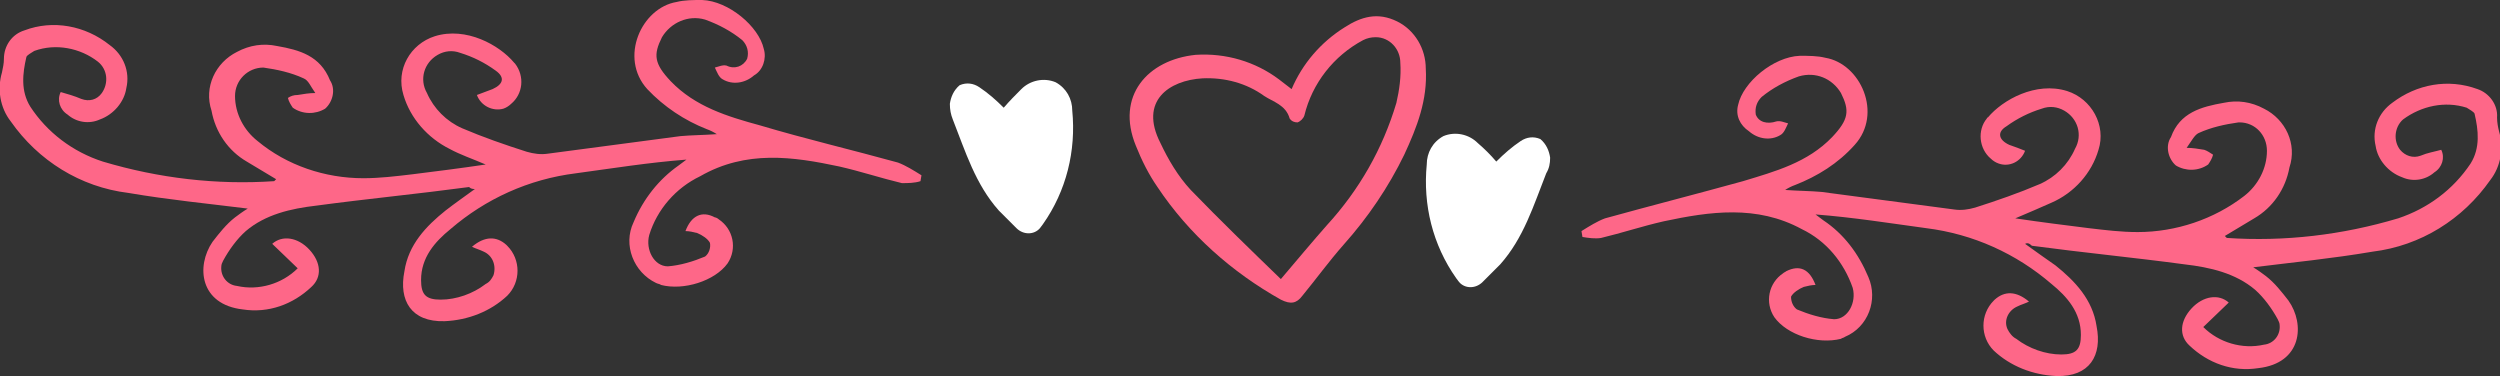
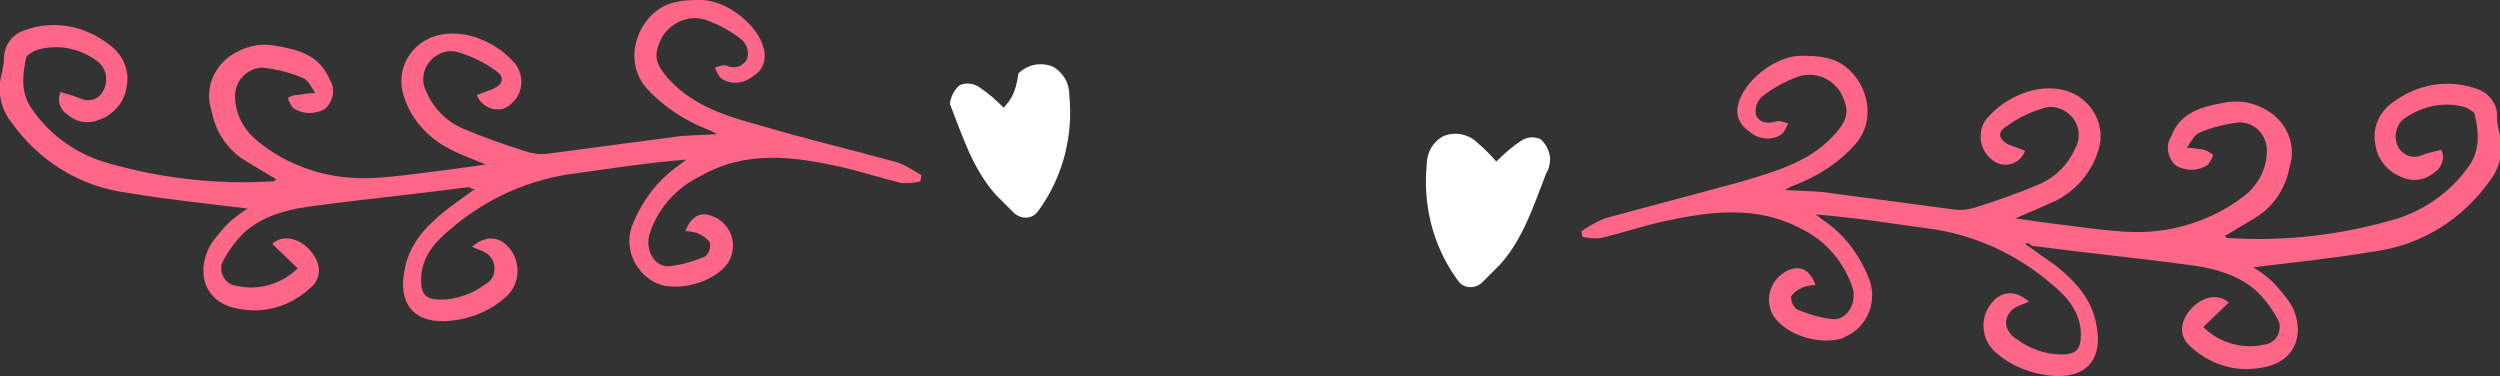
<svg xmlns="http://www.w3.org/2000/svg" version="1.1" id="Layer_1" x="0px" y="0px" viewBox="0 0 255.3 38.4" style="enable-background:new 0 0 255.3 38.4;" xml:space="preserve">
  <rect x="0" y="0" width="255.3" height="38.4" fill="#333333" stroke="none" />
  <style type="text/css">
	.st0{fill:#FE6788;}
	.st1{fill:#FFFFFF;}
</style>
  <g id="Layer_2_1_">
    <g id="OBJECTS">
      <path class="st0" d="M206.8,24.9c1.1,0.8,2.1,1.5,3.1,2.2c2,1.6,3.8,3.5,4.2,6.2c0.6,3-0.7,5.2-4.1,5.1c-2.4-0.1-4.7-1-6.4-2.6    c-1.4-1.4-1.4-3.7,0-5.1c0,0,0,0,0.1-0.1c1-0.9,2.2-0.9,3.5,0.2c-0.4,0.2-0.8,0.3-1.2,0.5c-0.9,0.4-1.4,1.4-1,2.3    c0.2,0.4,0.5,0.8,0.9,1c1.3,1,3,1.6,4.6,1.6c1.5,0,2-0.5,2-2c0-2.3-1.4-3.9-3-5.2c-3.6-3.1-8-5.1-12.8-5.7    c-3.7-0.5-7.4-1.1-11.3-1.4l0.8,0.6c2.1,1.4,3.6,3.4,4.6,5.8c1,2.3,0,5.1-2.4,6.1c-0.1,0.1-0.3,0.1-0.4,0.2    c-2.4,0.6-5.5-0.4-6.8-2.2c-1-1.5-0.6-3.5,0.9-4.5c0.1-0.1,0.2-0.1,0.3-0.2c1.4-0.7,2.4-0.2,3,1.4c-0.4,0-0.8,0.1-1.2,0.2    c-0.5,0.2-1.1,0.6-1.3,1c0,0.5,0.2,1,0.6,1.3c1.2,0.5,2.5,0.9,3.8,1c1.4,0,2.3-1.7,1.9-3.2c-0.9-2.6-2.7-4.8-5.2-6    c-4.6-2.5-9.4-1.8-14.1-0.8c-2.2,0.5-4.3,1.2-6.4,1.7c-0.6,0.1-1.3,0-1.9-0.1l-0.1-0.6c0.8-0.5,1.6-1,2.4-1.3    c4.7-1.3,9.4-2.5,14.1-3.8c3.3-1,6.6-1.9,9.1-4.5c1.7-1.8,1.8-2.7,0.9-4.5c-0.9-1.5-2.6-2.2-4.3-1.7c-1.4,0.5-2.7,1.2-3.8,2.1    c-0.5,0.5-0.7,1.1-0.6,1.8c0.3,0.8,1.2,1,2.1,0.7c0.4-0.1,0.8,0.1,1.2,0.2c-0.2,0.4-0.4,1-0.8,1.2c-1,0.6-2.3,0.4-3.2-0.4    c-0.9-0.6-1.4-1.6-1.1-2.7c0.5-2.3,3.6-4.9,6.3-5c0.9,0,1.8,0,2.6,0.2c3.6,0.6,5.9,5.7,3,8.9c-1.7,1.9-3.8,3.2-6.1,4.1    c-0.3,0.1-0.7,0.3-1,0.5c1.4,0.1,2.6,0.1,3.7,0.2c4.5,0.6,9.1,1.2,13.6,1.8c0.7,0.1,1.4,0,2.1-0.2c2.2-0.7,4.5-1.5,6.6-2.4    c1.6-0.7,2.9-2,3.6-3.6c0.8-1.4,0.3-3.1-1.1-3.9c-0.7-0.4-1.5-0.5-2.3-0.2c-1.3,0.4-2.5,1-3.6,1.8c-1,0.6-0.8,1.4,0.3,1.9    c0.6,0.2,1.1,0.4,1.6,0.6c-0.4,1.1-1.6,1.7-2.7,1.3c-0.3-0.1-0.6-0.3-0.8-0.5c-1.2-1-1.4-2.9-0.4-4.1c0,0,0-0.1,0.1-0.1    c1.5-1.8,4.9-3.7,8.1-2.7c2.5,0.8,4,3.5,3.2,6c-0.7,2.4-2.5,4.4-4.8,5.4c-1.1,0.5-2.3,1-3.7,1.6c2.7,0.4,5.1,0.7,7.5,1    c1.7,0.2,3.3,0.4,5,0.4c3.9,0,7.8-1.3,10.9-3.7c1.4-1.1,2.3-2.8,2.3-4.6c0-1.6-1.2-2.9-2.8-2.9c0,0,0,0-0.1,0    c-1.4,0.2-2.8,0.5-4.1,1.1c-0.4,0.2-0.7,0.8-1.2,1.5c0.6,0,1.2,0.1,1.8,0.2c0.3,0.1,0.6,0.3,0.9,0.5c-0.1,0.4-0.3,0.7-0.5,1    c-1,0.7-2.3,0.7-3.3,0.1c-0.8-0.7-1.1-2-0.5-2.9c0.9-2.5,3.1-3.1,5.4-3.5c1.4-0.3,2.8-0.1,4.1,0.6c2.2,1.1,3.4,3.6,2.6,6    c-0.4,2.2-1.7,4.1-3.6,5.2l-3,1.8c0.1,0.1,0.1,0.1,0.2,0.2c5.9,0.4,11.8-0.3,17.5-2c3-1,5.6-2.9,7.4-5.6c1-1.6,0.8-3.4,0.4-5.1    c-0.1-0.2-0.5-0.4-0.8-0.6c-2.2-0.7-4.6-0.2-6.5,1.2c-0.9,0.8-1,2.2-0.3,3.1c0.5,0.6,1.3,0.9,2.1,0.6c0.7-0.3,1.4-0.4,2.1-0.6    c0.4,0.8,0.1,1.8-0.7,2.3c0,0,0,0,0,0c-0.9,0.8-2.2,1-3.3,0.5c-1.4-0.5-2.5-1.8-2.7-3.2c-0.4-1.7,0.3-3.4,1.7-4.4    c2.5-1.9,5.7-2.5,8.7-1.4c1.2,0.4,2.1,1.6,2,2.9c0,0.5,0.1,1,0.2,1.4c0.5,1.7,0.2,3.6-0.9,5c-2.8,4-7.1,6.7-12,7.3    c-4.1,0.7-8.2,1.1-12.2,1.6c0.5,0.3,0.9,0.6,1.3,0.9c0.9,0.7,1.6,1.6,2.3,2.5c1.7,2.4,1.4,6.4-3.1,6.9c-2.6,0.4-5.1-0.5-7-2.3    c-1.1-1-1-2.5,0.2-3.8s2.8-1.5,3.8-0.6l-2.6,2.5c1.6,1.6,4,2.3,6.2,1.8c1-0.1,1.7-1,1.6-2c0-0.2-0.1-0.4-0.2-0.6    c-0.6-1.1-1.4-2.2-2.3-3c-2-1.7-4.6-2.3-7.2-2.6c-5.2-0.7-10.4-1.2-15.6-1.9C207.2,24.8,207,24.8,206.8,24.9z" />
-       <path class="st0" d="M131.9,9.1c1.1-2.6,3-4.8,5.4-6.3c1.7-1.1,3.4-1.6,5.4-0.6c1.8,0.9,2.9,2.8,2.9,4.8c0.2,3.2-0.9,6-2.2,8.8    c-1.6,3.3-3.7,6.4-6.2,9.2c-1.5,1.7-2.8,3.5-4.2,5.2c-0.6,0.8-1.2,0.9-2.2,0.4c-5-2.8-9.4-6.7-12.6-11.5c-0.9-1.3-1.6-2.7-2.2-4.2    c-2.1-5.1,1.2-8.8,6.1-9.3c3.1-0.2,6.1,0.7,8.5,2.5L131.9,9.1z M130.8,28.5c1.7-2,3.2-3.8,4.7-5.5c3.3-3.6,5.7-7.8,7.1-12.5    c0.3-1.3,0.5-2.7,0.4-4.1c0-1.4-1.1-2.6-2.5-2.6c-0.5,0-0.9,0.1-1.3,0.3c-3,1.6-5.2,4.4-6,7.7c-0.1,0.3-0.4,0.6-0.7,0.7    c-0.3,0-0.6-0.1-0.8-0.4c-0.4-1.4-1.7-1.7-2.6-2.3c-1.8-1.3-4-1.9-6.3-1.8c-3.4,0.2-6.5,2.3-4.3,6.6c0.8,1.7,1.8,3.4,3.1,4.8    C124.6,22.5,127.7,25.5,130.8,28.5z" />
      <path class="st1" d="M152.8,16.5c0.8-0.8,1.6-1.5,2.5-2.1c0.6-0.4,1.3-0.5,2-0.2c0.6,0.5,0.9,1.2,1,1.9c0,0.6-0.1,1.1-0.4,1.6    c-1.3,3.3-2.3,6.6-4.7,9.3c-0.6,0.6-1.2,1.2-1.8,1.8c-0.7,0.7-1.8,0.7-2.4,0c-0.1-0.1-0.2-0.3-0.3-0.4c-2.4-3.4-3.4-7.5-3-11.6    c0-1.2,0.6-2.3,1.7-2.9c1.2-0.5,2.6-0.2,3.5,0.7C151.6,15.2,152.2,15.8,152.8,16.5z" />
      <path class="st0" d="M48.5,19.3c-1.1,0.8-2.1,1.5-3,2.2c-2,1.6-3.8,3.5-4.2,6.2c-0.6,3,0.7,5.2,4.1,5.1c2.4-0.1,4.7-1,6.4-2.6    c1.4-1.4,1.4-3.7,0-5.1c0,0,0,0-0.1-0.1c-1-0.9-2.2-0.9-3.5,0.2c0.4,0.2,0.8,0.3,1.2,0.5c0.9,0.4,1.3,1.4,1,2.4    c-0.2,0.4-0.4,0.7-0.8,0.9c-1.3,1-3,1.6-4.6,1.6c-1.5,0-2-0.5-2-2c0-2.3,1.4-3.9,3-5.2c3.6-3.1,8-5.1,12.8-5.7    c3.7-0.5,7.4-1.1,11.3-1.4l-0.8,0.6c-2,1.4-3.6,3.4-4.6,5.8c-1.1,2.3,0,5.1,2.3,6.2c0.2,0.1,0.4,0.1,0.5,0.2    c2.3,0.6,5.5-0.4,6.8-2.2c1-1.5,0.6-3.5-0.9-4.5c-0.1-0.1-0.3-0.2-0.4-0.2c-1.3-0.7-2.4-0.2-3,1.4c0.4,0,0.8,0.1,1.2,0.2    c0.5,0.2,1.1,0.6,1.3,1c0.1,0.5-0.1,1.1-0.5,1.4c-1.2,0.5-2.5,0.9-3.8,1c-1.4,0-2.3-1.7-1.9-3.2c0.8-2.6,2.7-4.8,5.2-6    C76.2,15.3,81,16,85.7,17c2.2,0.5,4.3,1.2,6.4,1.7c0.6,0,1.3,0,1.9-0.2l0.1-0.6c-0.8-0.5-1.6-1-2.4-1.3c-4.7-1.3-9.4-2.4-14.1-3.8    c-3.3-0.9-6.6-1.9-9.1-4.5c-1.7-1.8-1.8-2.7-0.9-4.5C68.5,2.3,70.3,1.5,72,2c1.4,0.5,2.7,1.2,3.8,2.1c0.5,0.5,0.7,1.2,0.5,1.9    c-0.4,0.8-1.3,1.1-2.1,0.7c-0.4-0.1-0.8,0.1-1.2,0.2c0.2,0.4,0.4,1,0.8,1.2c1,0.6,2.3,0.4,3.2-0.4C77.9,7.2,78.3,6,78,5    c-0.5-2.3-3.6-4.9-6.3-5c-0.9,0-1.8,0-2.6,0.2c-3.6,0.6-5.9,5.7-3,8.9c1.7,1.8,3.8,3.2,6.1,4.1c0.3,0.1,0.7,0.3,1,0.5    c-1.4,0.1-2.6,0.1-3.7,0.2c-4.5,0.6-9.1,1.2-13.6,1.8c-0.7,0.1-1.4,0-2.1-0.2c-2.2-0.7-4.5-1.5-6.6-2.4c-1.6-0.7-2.9-2-3.6-3.6    c-0.8-1.4-0.3-3.1,1.1-3.9c0.7-0.4,1.5-0.5,2.3-0.2c1.3,0.4,2.5,1,3.6,1.8c1,0.7,0.8,1.4-0.3,1.9c-0.5,0.2-1.1,0.4-1.6,0.6    c0.4,1.1,1.6,1.7,2.7,1.4c0.3-0.1,0.6-0.3,0.8-0.5c1.2-1,1.4-2.8,0.4-4.1c0,0-0.1-0.1-0.1-0.1c-1.5-1.8-4.9-3.7-8.1-2.7    c-2.5,0.8-4,3.4-3.2,6c0.7,2.4,2.5,4.4,4.7,5.5c1.1,0.6,2.3,1,3.7,1.6c-2.7,0.4-5.1,0.7-7.5,1c-1.7,0.2-3.3,0.4-5,0.4    c-3.9,0-7.8-1.3-10.8-3.8c-1.4-1.1-2.3-2.8-2.3-4.6c0-1.6,1.3-2.9,2.9-2.9c0,0,0,0,0,0c1.4,0.2,2.8,0.5,4.1,1.1    c0.5,0.2,0.7,0.8,1.2,1.5c-0.6,0-1.2,0.1-1.8,0.2C30,9.7,29.7,9.8,29.4,10c0.1,0.4,0.3,0.7,0.5,1c1,0.7,2.3,0.7,3.3,0.1    c0.8-0.7,1.1-2,0.5-2.9c-1-2.5-3.1-3.1-5.4-3.5c-1.4-0.3-2.8-0.1-4.1,0.6c-2.2,1.1-3.4,3.6-2.6,6c0.4,2.2,1.7,4.1,3.6,5.2l3,1.8    c-0.1,0.1-0.1,0.1-0.2,0.2c-5.9,0.4-11.8-0.3-17.5-2c-3.1-1-5.7-3-7.4-5.6c-1-1.6-0.8-3.4-0.4-5.1c0.1-0.2,0.5-0.4,0.8-0.6    C5.7,4.4,8.2,4.9,10,6.3c1,0.8,1.1,2.2,0.4,3.2c-0.5,0.7-1.3,0.9-2.1,0.6C7.6,9.8,6.9,9.6,6.2,9.4c-0.4,0.8-0.1,1.8,0.7,2.3    c0.9,0.8,2.2,1,3.3,0.5c1.4-0.5,2.5-1.8,2.7-3.2c0.4-1.7-0.3-3.4-1.7-4.4C8.7,2.6,5.4,2,2.5,3.1C1.2,3.5,0.4,4.7,0.4,6    c0,0.5-0.1,0.9-0.2,1.4c-0.5,1.7-0.2,3.6,0.9,5c2.8,4,7.1,6.7,12,7.3c4.1,0.7,8.2,1.1,12.2,1.6c-0.5,0.3-0.9,0.6-1.3,0.9    c-0.9,0.7-1.6,1.6-2.3,2.5c-1.7,2.5-1.3,6.4,3.1,6.9c2.6,0.4,5.1-0.5,7-2.3c1.1-1,1-2.5-0.2-3.8s-2.8-1.5-3.8-0.6l2.6,2.5    c-1.6,1.6-4,2.3-6.2,1.8c-1-0.1-1.7-1-1.6-2c0-0.2,0.1-0.4,0.2-0.6c0.6-1.1,1.4-2.2,2.3-3c2-1.7,4.6-2.3,7.2-2.6    c5.2-0.7,10.4-1.2,15.6-1.9C48.1,19.3,48.3,19.3,48.5,19.3z" />
-       <path class="st1" d="M102.5,11c-0.8-0.8-1.6-1.5-2.5-2.1c-0.6-0.4-1.3-0.5-2-0.2c-0.6,0.5-0.9,1.2-1,1.9c0,0.6,0.1,1.1,0.3,1.6    c1.3,3.3,2.3,6.6,4.7,9.3c0.6,0.6,1.2,1.2,1.8,1.8c0.7,0.7,1.8,0.7,2.4,0c0.1-0.1,0.2-0.3,0.3-0.4c2.4-3.4,3.4-7.5,3-11.6    c0-1.2-0.6-2.3-1.7-2.9c-1.2-0.5-2.6-0.2-3.5,0.7C103.7,9.7,103.1,10.3,102.5,11z" />
+       <path class="st1" d="M102.5,11c-0.8-0.8-1.6-1.5-2.5-2.1c-0.6-0.4-1.3-0.5-2-0.2c-0.6,0.5-0.9,1.2-1,1.9c1.3,3.3,2.3,6.6,4.7,9.3c0.6,0.6,1.2,1.2,1.8,1.8c0.7,0.7,1.8,0.7,2.4,0c0.1-0.1,0.2-0.3,0.3-0.4c2.4-3.4,3.4-7.5,3-11.6    c0-1.2-0.6-2.3-1.7-2.9c-1.2-0.5-2.6-0.2-3.5,0.7C103.7,9.7,103.1,10.3,102.5,11z" />
    </g>
  </g>
</svg>